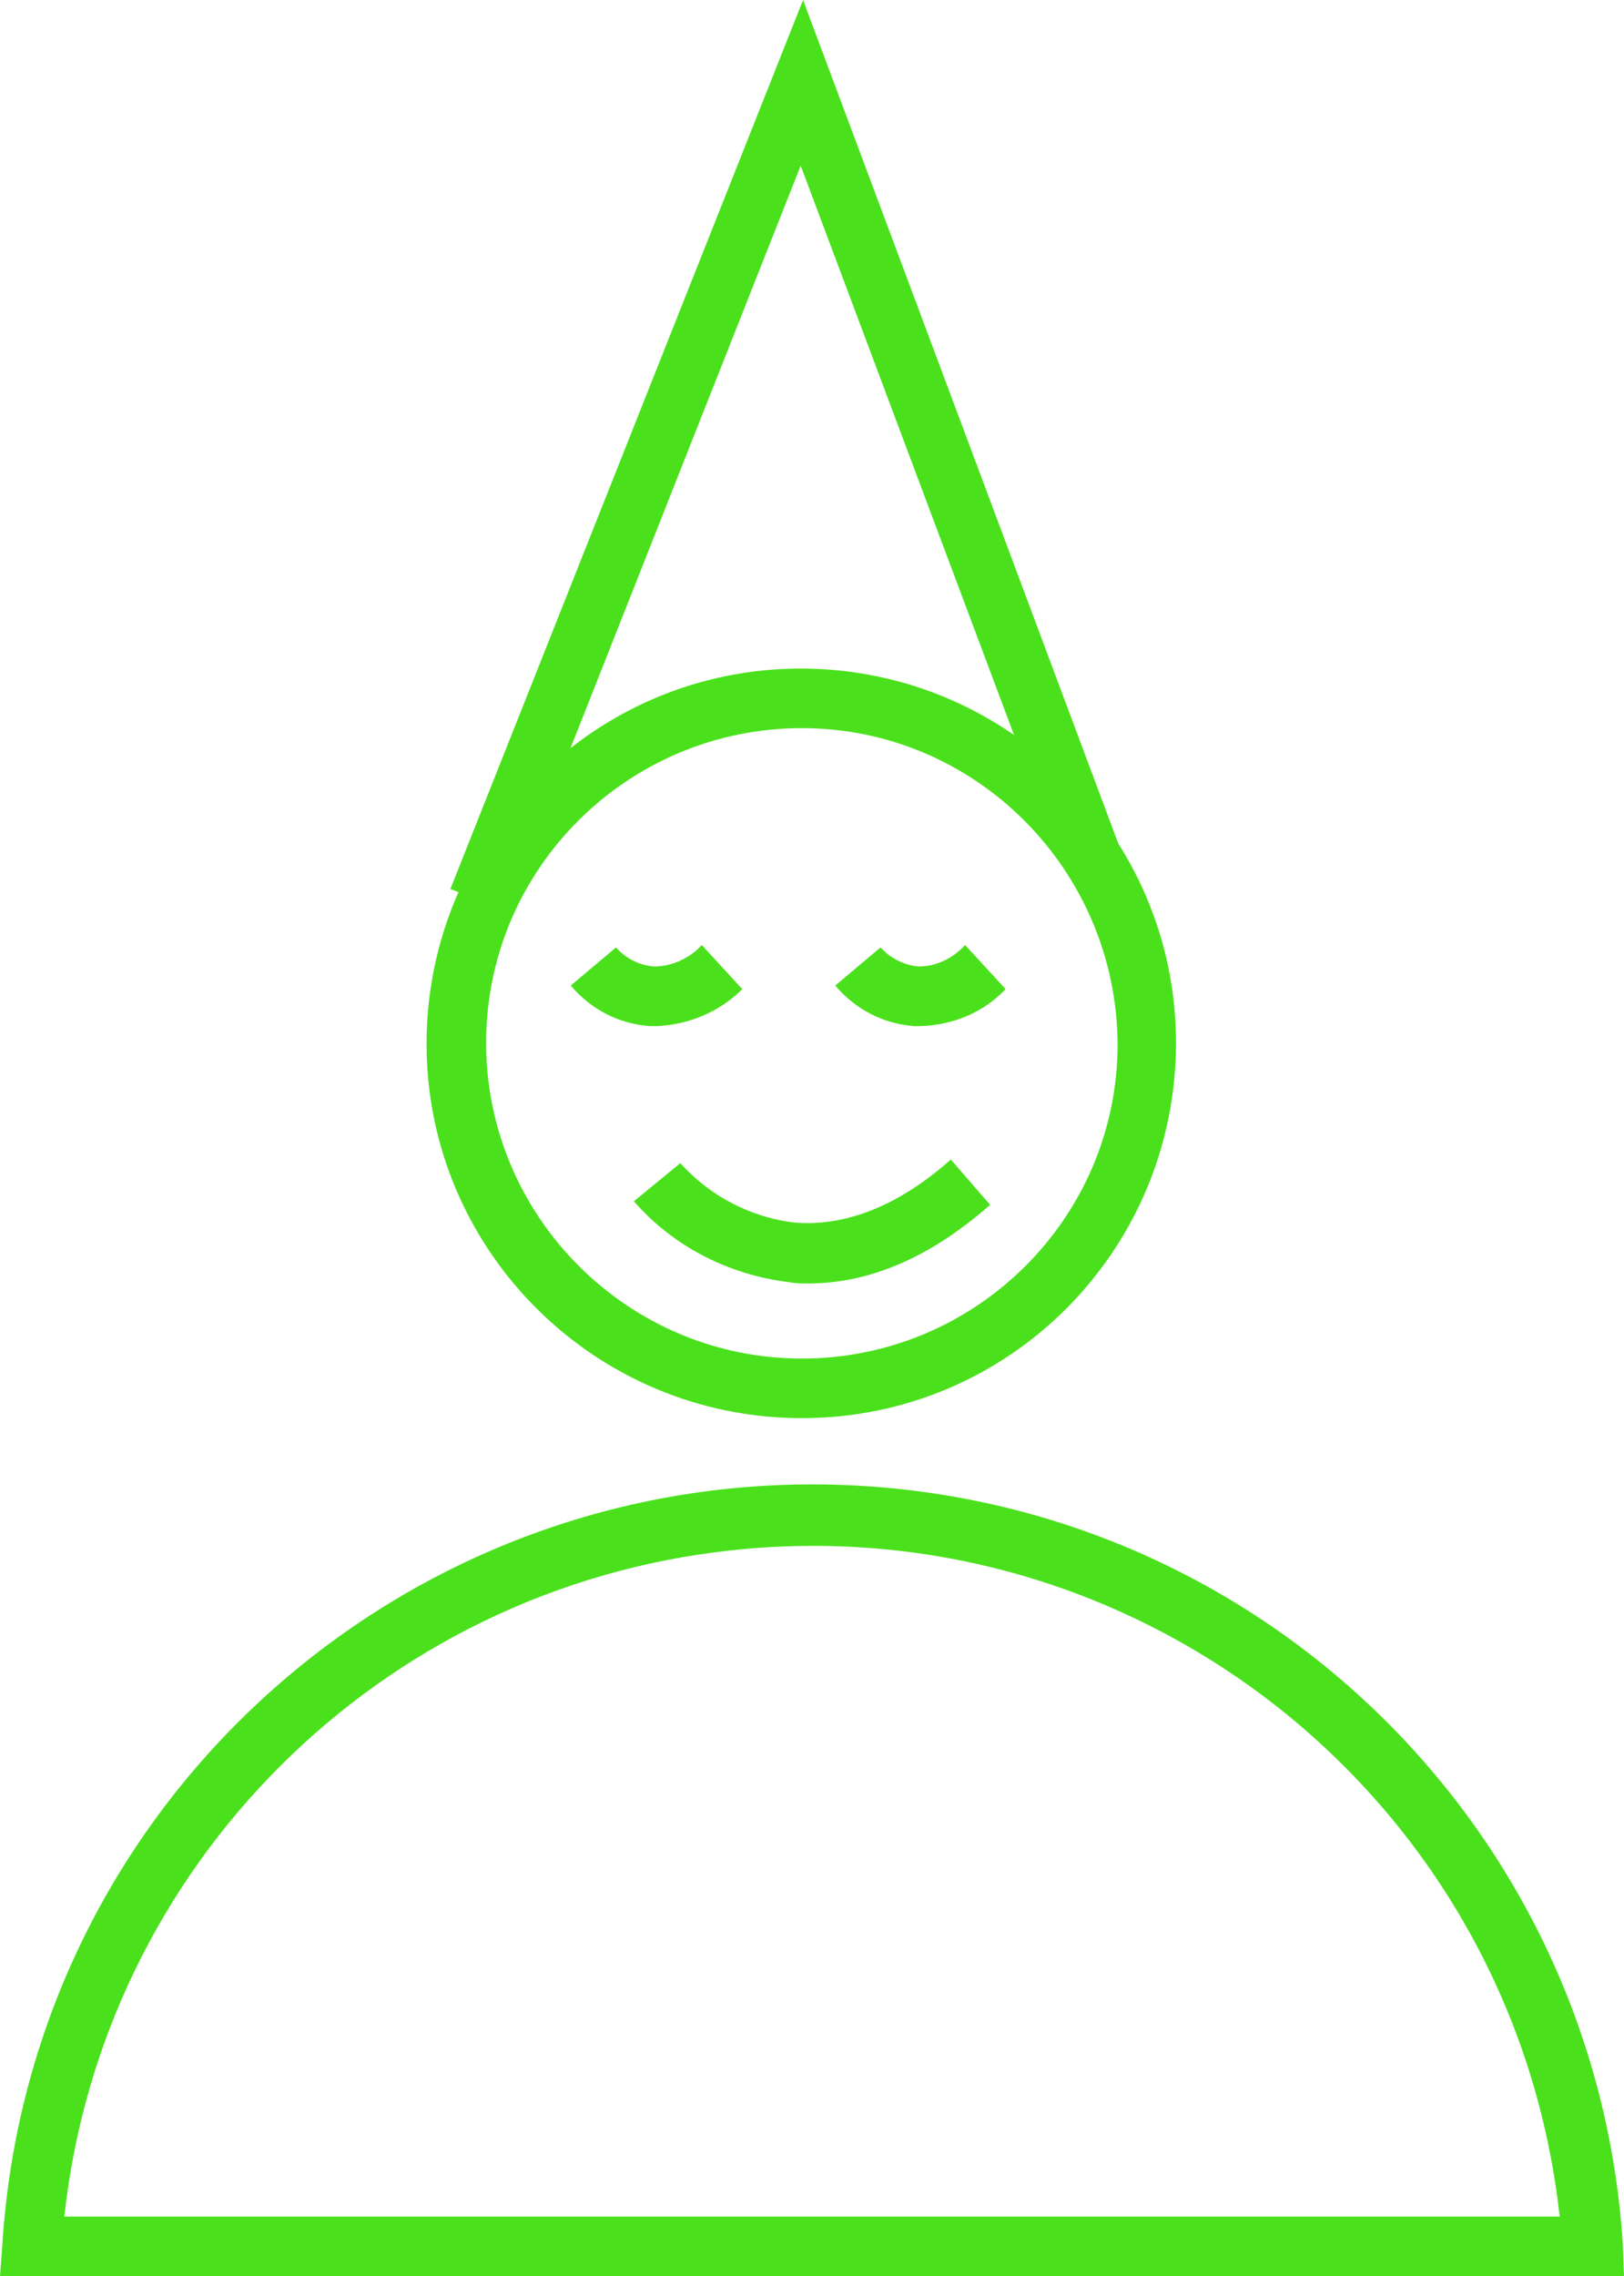
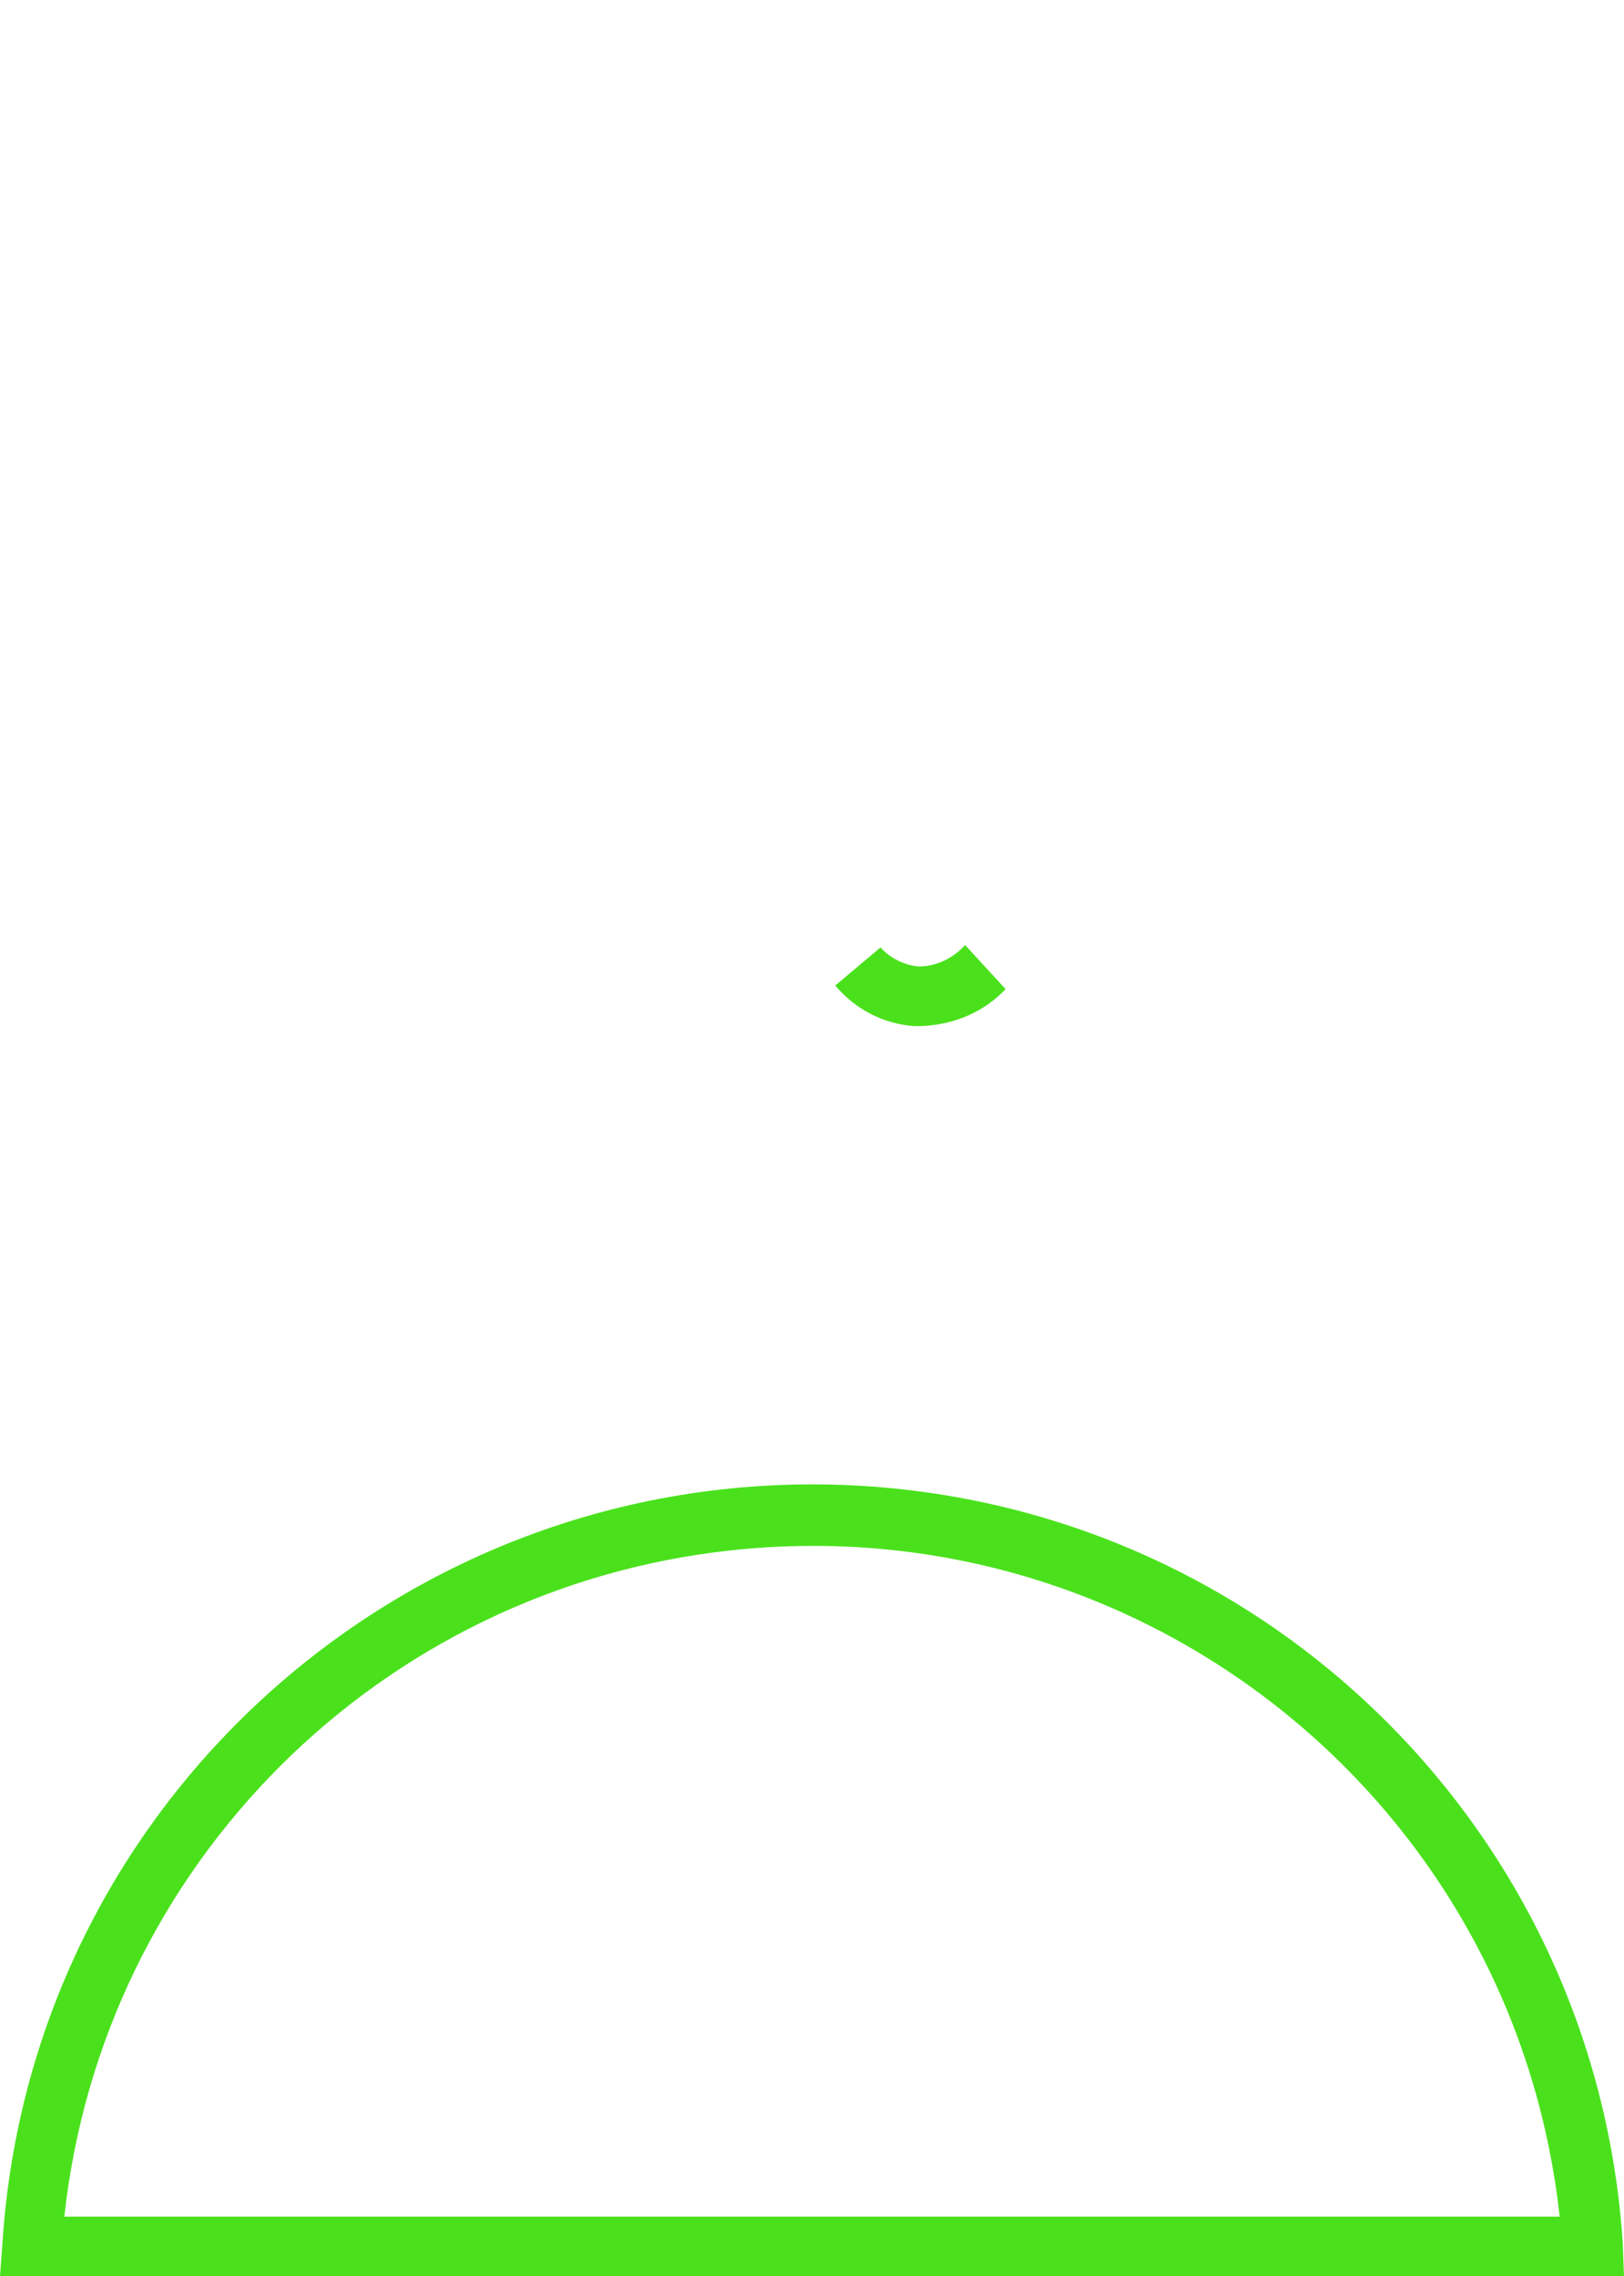
<svg xmlns="http://www.w3.org/2000/svg" version="1.1" id="Layer_1" x="0px" y="0px" viewBox="0 0 136.3 191" style="enable-background:new 0 0 136.3 191;" xml:space="preserve">
  <style type="text/css">
	.st0{fill:#4AE11C;}
</style>
  <title>Asset 3</title>
  <g>
    <g id="Layer_2-2">
-       <path class="st0" d="M67.3,119c-17.4,0-31.5-14.1-31.5-31.4c0-17.4,14.1-31.5,31.4-31.5c17.4,0,31.5,14.1,31.5,31.4c0,0,0,0,0,0    C98.7,104.9,84.7,119,67.3,119z M67.3,61.1c-14.6,0-26.5,11.8-26.5,26.4S52.7,114,67.3,114c14.6,0,26.5-11.8,26.5-26.4    c0,0,0,0,0,0C93.7,73,81.9,61.1,67.3,61.1L67.3,61.1z" />
      <path class="st0" d="M136.3,191H0l0.2-2.7c2.4-37.6,34.8-66,72.4-63.6c34.2,2.2,61.4,29.4,63.6,63.6L136.3,191z M5.4,186h125.5    c-3.8-34.7-34.9-59.7-69.6-55.9C31.9,133.3,8.6,156.5,5.4,186z" />
-       <path class="st0" d="M55.1,86.1h-0.6c-2.6-0.2-4.9-1.4-6.6-3.4l3.8-3.2c0.8,0.9,1.9,1.5,3.2,1.6c1.5,0,3-0.7,4-1.8l3.4,3.7    C60.4,84.9,57.8,86,55.1,86.1z" />
      <path class="st0" d="M77.3,86.1h-0.6c-2.6-0.2-4.9-1.4-6.6-3.4l3.8-3.2c0.8,0.9,2,1.5,3.2,1.6c1.5,0,2.9-0.7,3.9-1.8l3.4,3.7    C82.6,84.9,80.1,86,77.3,86.1z" />
-       <path class="st0" d="M67.8,107.7c-0.5,0-1,0-1.5-0.1c-5.1-0.6-9.8-3-13.1-6.8l3.9-3.2l-1.9,1.6l1.9-1.6c2.5,2.8,6,4.6,9.7,5    c4.2,0.3,8.6-1.4,13-5.3l3.3,3.8C78.1,105.5,73,107.7,67.8,107.7z" />
-       <polygon class="st0" points="42.5,76.4 37.8,74.6 67.4,0 93.9,70.9 89.2,72.6 67.2,13.9   " />
    </g>
  </g>
</svg>